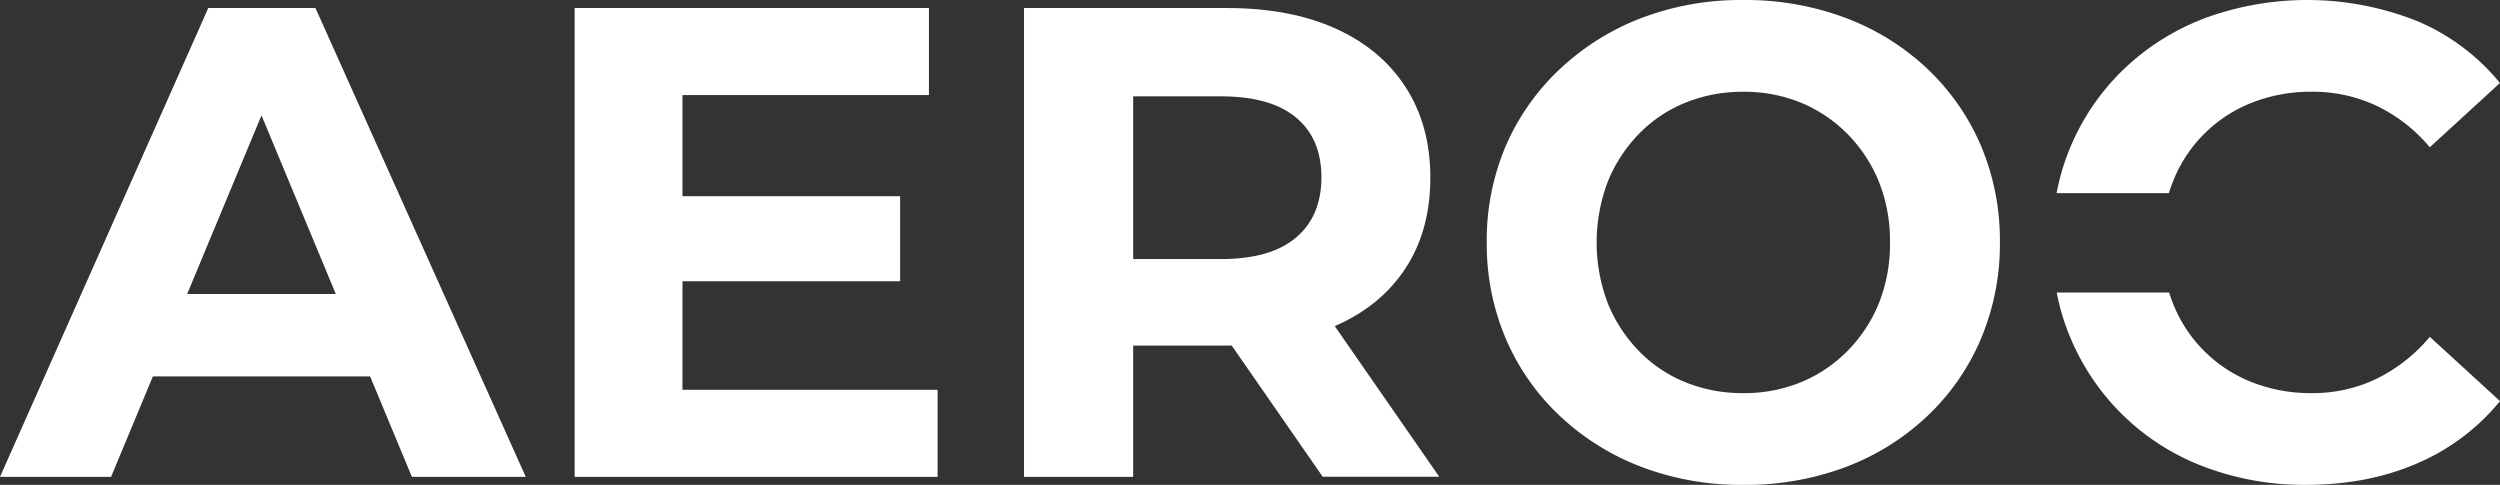
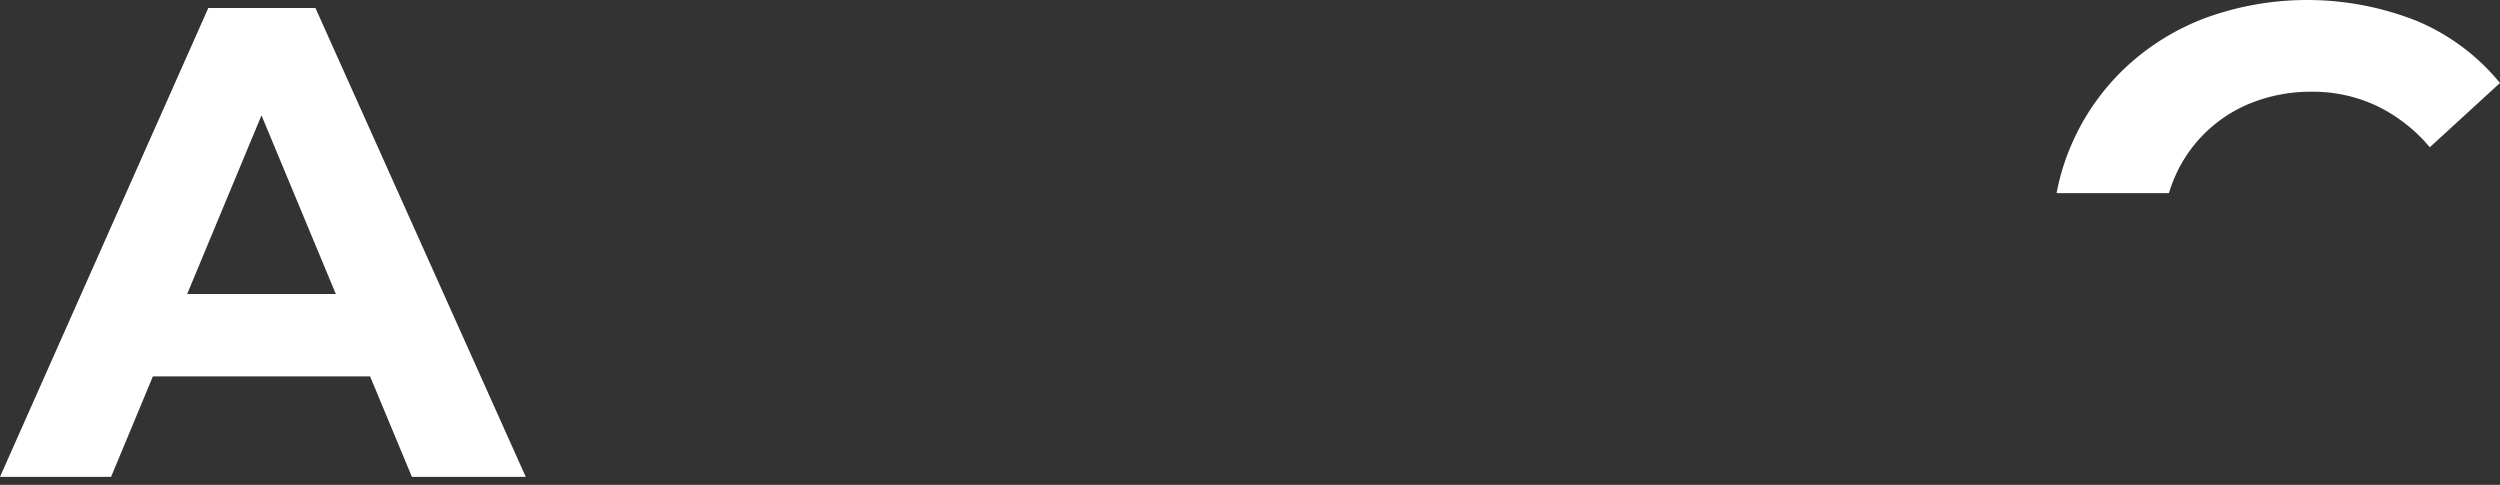
<svg xmlns="http://www.w3.org/2000/svg" preserveAspectRatio="xMidYMid meet" data-bbox="0 0.005 783.88 152.041" viewBox="0 0.005 783.88 152.041" data-type="color" role="img" aria-label="Aeroc Logo">
  <rect x="0" y="0.005" width="783.88" height="152.041" fill="#333333" stroke="none" />
  <g>
    <path d="m0 149.52 65.31-147h33.6l65.94 147h-35.7l-54-129.78h13.68l-54 129.78Zm33-31.5 8.61-25.83h76l8.82 25.83Z" fill="#ffffff" data-color="1" />
-     <path d="M213.99 122.22h80v27.3H180.18v-147h111.09v27.3h-77.28Zm-2.52-60.69h70.77V88.2h-70.77Z" fill="#ffffff" data-color="1" />
-     <path d="M321.08 149.52v-147h63.63q19.74 0 34 6.41t22 18.37q7.77 12 7.78 28.35 0 16.59-7.78 28.46t-22 18.06q-14.29 6.19-34 6.19h-44.94l15.54-14.7v55.86Zm34.23-52.11-15.54-16.17h43.05q15.54 0 23.52-6.72t8-18.9q0-12.17-8-18.79t-23.52-6.62h-43.05l15.54-16.17Zm59.43 52.08-37-53.34h36.54l37 53.34Z" fill="#ffffff" data-color="1" />
-     <path d="M546.62 152.04a88 88 0 0 1-31.92-5.63 77.68 77.68 0 0 1-25.62-16 72 72 0 0 1-16.9-24.15 75.47 75.47 0 0 1-6-30.24 75.26 75.26 0 0 1 6-30.34 72.4 72.4 0 0 1 16.9-24 78 78 0 0 1 25.52-16 87.69 87.69 0 0 1 32-5.67 89.26 89.26 0 0 1 32 5.57 76.66 76.66 0 0 1 25.56 15.83 72.22 72.22 0 0 1 16.91 24.15 76 76 0 0 1 6 30.45 76.24 76.24 0 0 1-6 30.35 71.73 71.73 0 0 1-16.91 24.25 76.52 76.52 0 0 1-25.51 15.86 89.26 89.26 0 0 1-32.03 5.57Zm0-28.77a46.72 46.72 0 0 0 18.17-3.46 44.11 44.11 0 0 0 14.59-9.87 45.55 45.55 0 0 0 9.77-14.91 49.94 49.94 0 0 0 3.46-19 49.93 49.93 0 0 0-3.46-19 45.55 45.55 0 0 0-9.77-14.91 44.11 44.11 0 0 0-14.59-9.87 46.73 46.73 0 0 0-18.17-3.47 47.45 47.45 0 0 0-18.27 3.47 42.63 42.63 0 0 0-14.59 9.87 46.4 46.4 0 0 0-9.66 14.91 53.78 53.78 0 0 0 0 38 46.4 46.4 0 0 0 9.66 14.91 42.63 42.63 0 0 0 14.59 9.87 47.44 47.44 0 0 0 18.27 3.46Z" fill="#ffffff" data-color="1" />
    <path d="M681.34 56.91a43.6 43.6 0 0 1 24.67-24.67 50.17 50.17 0 0 1 18.9-3.47 46.9 46.9 0 0 1 20.27 4.41 50 50 0 0 1 16.69 13l22-20.16a67.22 67.22 0 0 0-26-19.42 93.24 93.24 0 0 0-66.25-1 75.32 75.32 0 0 0-25.4 15.81 72.78 72.78 0 0 0-16.8 24.15 71.07 71.07 0 0 0-4.57 15h35.22c.37-1.25.79-2.46 1.27-3.65Z" fill="#ffffff" data-color="1" />
-     <path d="M745.18 118.76a46 46 0 0 1-20.27 4.51 50.17 50.17 0 0 1-18.9-3.46 43.66 43.66 0 0 1-24.67-24.68c-.45-1.1-.84-2.24-1.2-3.4h-35.25a70.81 70.81 0 0 0 4.53 14.74 73.39 73.39 0 0 0 42 40 88 88 0 0 0 31.6 5.56q19.32 0 34.86-6.72a68.08 68.08 0 0 0 26-19.53l-22-20.16a51.15 51.15 0 0 1-16.7 13.14Z" fill="#ffffff" data-color="1" />
  </g>
</svg>